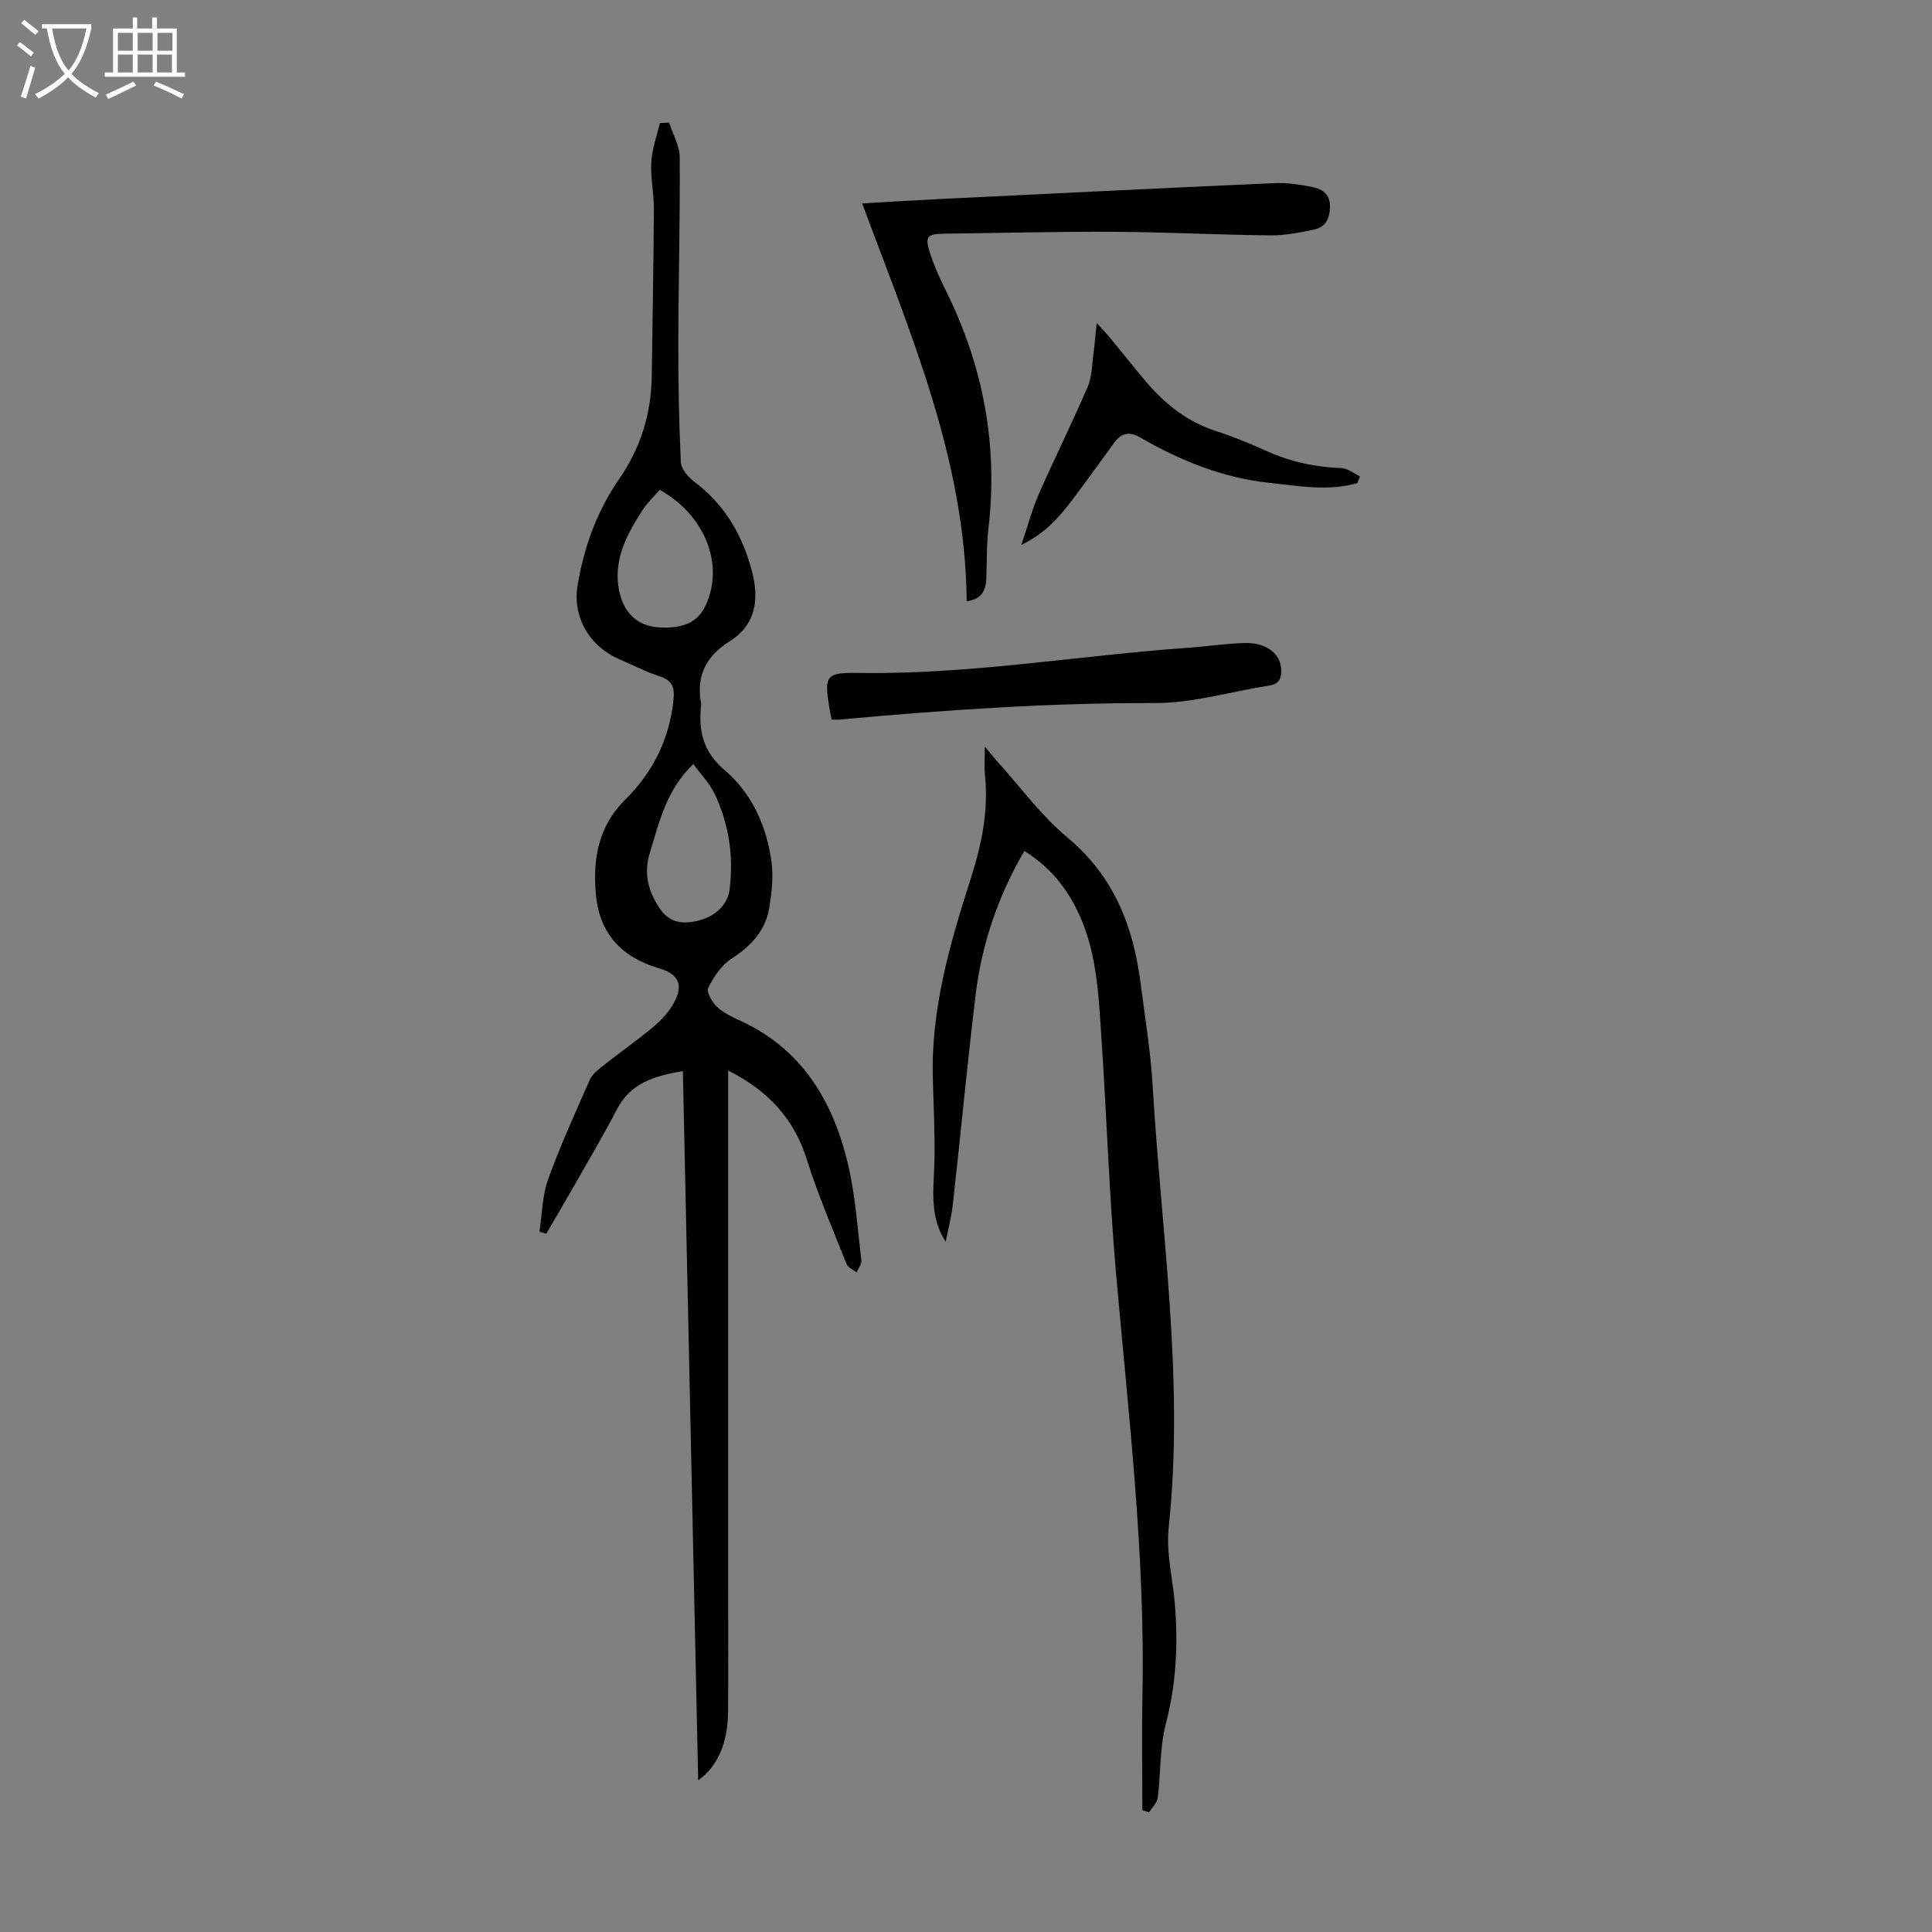
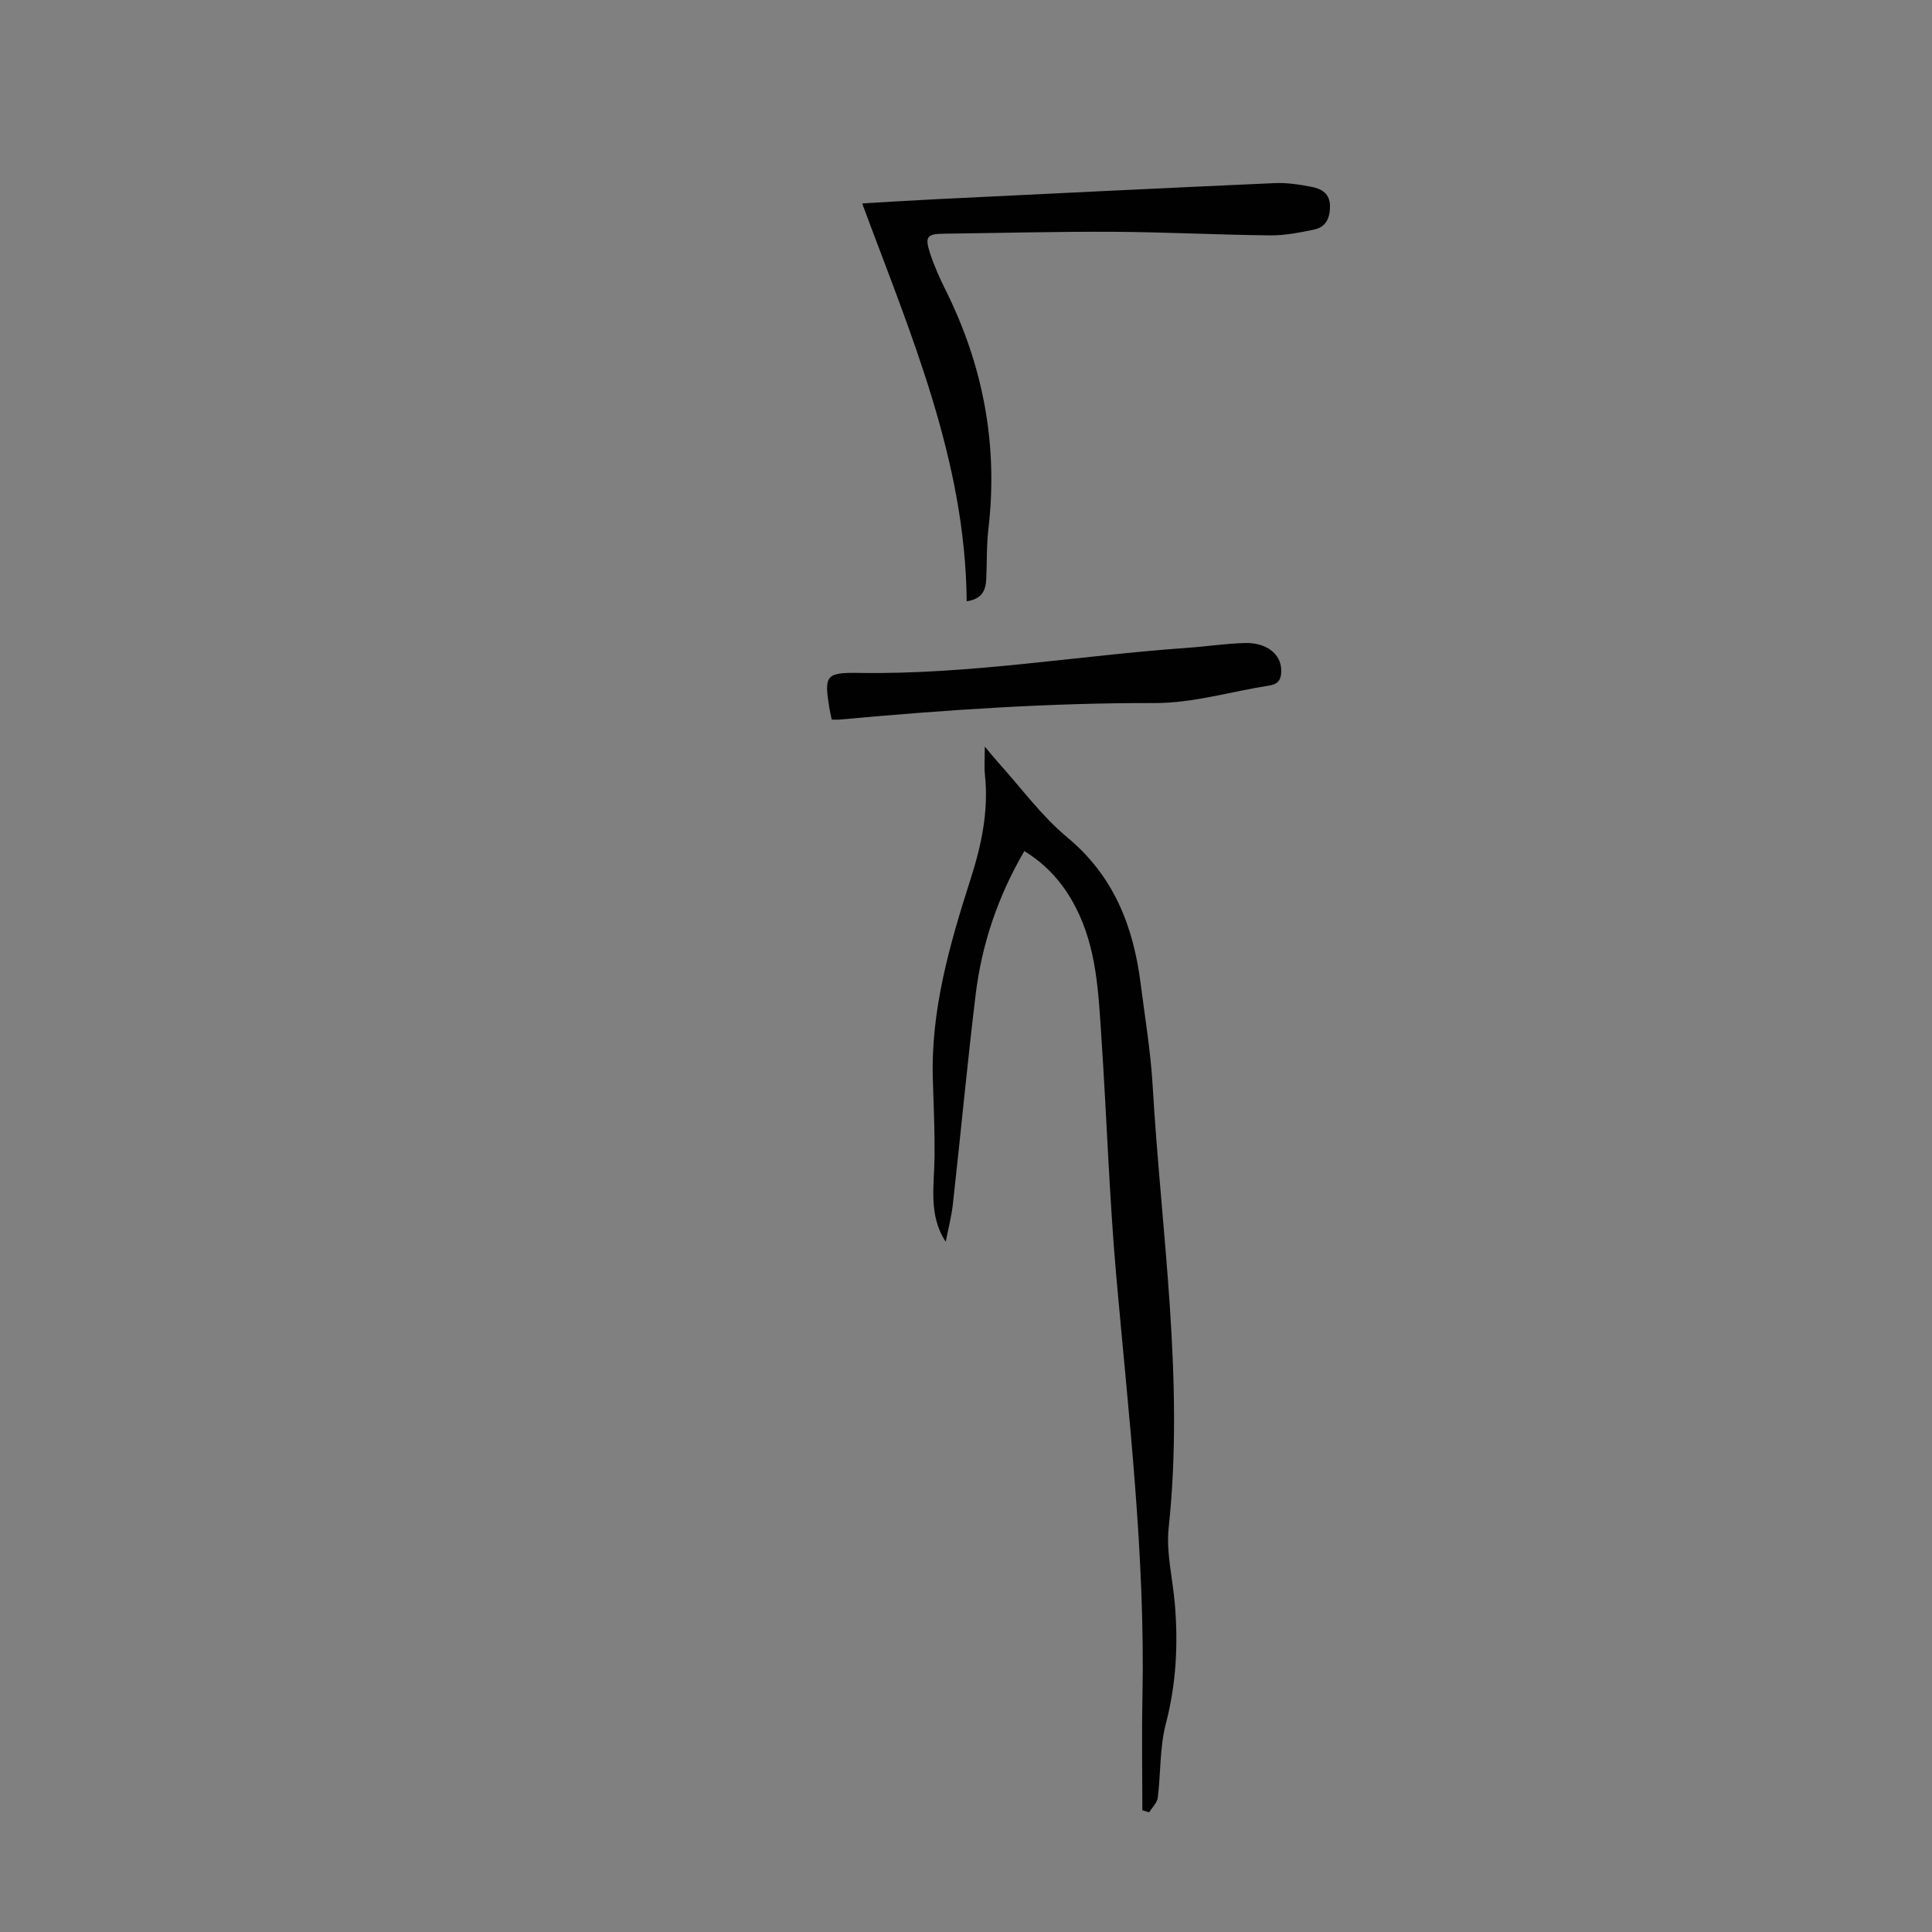
<svg xmlns="http://www.w3.org/2000/svg" enable-background="new 0 0 400 400" viewBox="0 0 400 400">
  <rect x="0" y="0" width="400" height="400" fill="#808080" stroke="none" />
  <g fill="#010102">
-     <path d="m150.76 221.64v4.47 102.77c0 8.5.05 17-.02 25.5-.06 6.54-2.18 11.37-6.19 14.23-1.06-48.97-2.11-97.79-3.17-146.86-6.09 1.04-10.84 2.57-13.6 7.84-2.94 5.64-6.19 11.12-9.34 16.66-1.75 3.08-3.56 6.12-5.34 9.17-.47-.13-.94-.25-1.41-.38.55-3.62.56-7.44 1.78-10.83 2.53-7.03 5.64-13.85 8.66-20.69.5-1.14 1.68-2.05 2.71-2.86 3.34-2.63 6.82-5.09 10.1-7.79 1.53-1.26 3.01-2.74 4.07-4.39 2.63-4.1 1.94-6.68-2.58-8.01-7.76-2.28-12.28-7.17-13.04-15.15-.7-7.33.43-14.21 6.07-19.78 5.75-5.68 9.17-12.58 9.99-20.73.24-2.43-.23-3.93-2.81-4.76-2.86-.92-5.56-2.33-8.33-3.52-6.22-2.66-9.82-8.72-8.73-15.3 1.3-7.92 4.02-15.43 8.58-22.02 4.51-6.52 6.68-13.57 6.78-21.38.15-11.52.37-23.04.44-34.57.02-3.23-.72-6.48-.54-9.69.16-2.73 1.15-5.4 1.77-8.1.64-.03 1.28-.05 1.92-.08.77 2.4 2.19 4.79 2.2 7.19.09 12.64-.26 25.29-.29 37.93-.02 8.39.12 16.78.52 25.16.07 1.42 1.52 3.13 2.8 4.08 6.31 4.72 10 11.12 11.93 18.53 1.47 5.62.94 11-4.61 14.48-4.85 3.04-7.01 7.18-5.93 12.88.02.11.01.22 0 .34-.54 5.3.32 9.59 4.93 13.51 5.6 4.78 8.7 11.64 9.66 19.06.39 3.03.04 6.24-.45 9.29-.77 4.82-3.79 8.03-7.87 10.67-2.07 1.34-3.66 3.75-4.79 6.01-.42.84.8 2.97 1.81 3.93 1.34 1.27 3.16 2.11 4.88 2.9 12.81 5.89 19.19 16.72 22.26 29.74 1.53 6.48 1.96 13.23 2.76 19.88.09.77-.64 1.64-.99 2.46-.7-.56-1.77-.97-2.06-1.7-2.84-7.15-5.91-14.24-8.21-21.57-2.64-8.45-7.92-14.28-16.32-18.52zm-7.21-63.45c-5.6 5.36-7.03 11.96-9 18.35-1.3 4.21-.41 7.79 1.94 11.4 2.03 3.1 4.69 3.43 7.83 2.73 3.67-.82 6.33-3.32 6.73-6.47.88-6.92-.13-13.62-3.12-19.9-1.03-2.15-2.8-3.95-4.38-6.11zm-6.96-56.77c-1.29 1.5-2.63 2.74-3.58 4.23-3.05 4.74-5.8 9.71-5 15.6.62 4.59 3.11 8.5 8.89 8.67 5.85.18 8.73-1.74 10.19-7.39 2.02-7.82-2.21-16.5-10.5-21.11z" />
    <path d="m212.08 176.2c-5.43 9.3-8.8 19.19-10.08 29.7-1.75 14.43-3.1 28.91-4.71 43.35-.29 2.65-.99 5.25-1.49 7.84-3.64-5.54-2.37-11.64-2.31-17.64.05-5.24-.18-10.49-.35-15.74-.49-14.46 3.46-28.13 7.79-41.64 2.29-7.15 3.78-14.18 2.99-21.66-.17-1.65-.03-3.33-.03-5.84 1.21 1.44 1.98 2.41 2.81 3.33 4.71 5.21 8.93 11.03 14.28 15.48 9.67 8.03 13.69 18.46 15.19 30.35.89 6.99 2.06 13.96 2.47 20.98 1.78 30.5 6.6 60.89 3.32 91.61-.54 5.11.82 10.43 1.27 15.65.72 8.41.3 16.66-1.86 24.94-1.28 4.91-1.03 10.21-1.67 15.3-.13 1.06-1.17 2.02-1.79 3.02-.47-.15-.93-.29-1.4-.44 0-7.79-.14-15.58.02-23.37.61-29.27-2.86-58.27-5.43-87.34-1.44-16.36-1.96-32.79-3.06-49.18-.62-9.24-.94-18.59-5.36-27.1-2.45-4.75-5.83-8.66-10.6-11.6z" />
    <path d="m178.5 42.11c5.59-.32 10.68-.64 15.78-.89 23.22-1.13 46.44-2.28 69.66-3.31 2.53-.11 5.12.3 7.63.78 2.04.39 3.78 1.39 3.79 3.97.01 2.39-.79 4.33-3.21 4.85-3.02.64-6.13 1.25-9.2 1.22-10.83-.11-21.65-.68-32.47-.74-11.62-.06-23.25.25-34.88.39-3.68.04-4.18.55-3.03 4.09.86 2.64 2.02 5.2 3.26 7.69 7.76 15.63 10.85 32.05 8.8 49.43-.4 3.43-.27 6.92-.44 10.38-.11 2.31-.95 4.08-4.05 4.52-.25-29.25-11.65-55.44-21.64-82.38z" />
    <path d="m172.2 148.99c-.22-1.06-.4-1.81-.52-2.57-1.05-6.59-.69-7.21 6.17-7.1 22.77.37 45.21-3.58 67.82-5.18 4.01-.28 8.01-.9 12.03-1.01 4.48-.12 7.43 2.21 7.56 5.47.07 1.75-.35 3-2.41 3.32-7.93 1.24-15.84 3.66-23.76 3.64-21.85-.06-43.57 1.44-65.28 3.42-.42.05-.86.01-1.61.01z" />
-     <path d="m281.04 100.02c-6.06 1.73-12.12.6-18.2-.05-9.63-1.02-18.38-4.56-26.66-9.33-2.53-1.46-4.07-.94-5.6 1.16-2.82 3.88-5.62 7.79-8.51 11.61-2.67 3.53-5.5 6.92-10.62 9.41 1.42-4.17 2.29-7.51 3.66-10.62 3.27-7.43 6.91-14.71 10.1-22.17.93-2.17.89-4.77 1.22-7.19.24-1.72.37-3.45.63-5.96 1.29 1.42 2.11 2.26 2.85 3.16 2.42 2.93 4.77 5.92 7.22 8.82 3.95 4.68 8.56 8.41 14.53 10.35 3.6 1.17 7.13 2.61 10.58 4.17 4.96 2.25 10.11 3.33 15.53 3.54 1.29.05 2.53 1.11 3.8 1.7-.18.47-.35.93-.53 1.4z" />
  </g>
-   <path d="m6.4 11.7c-1-.8-1.9-1.6-2.9-2.3l.6-.7c.9.7 1.9 1.4 2.9 2.2zm-2.1 8.3c.7-2.1 1.4-4.2 2-6.4.2.1.6.3 1 .4-.7 2.3-1.3 4.4-1.9 6.4zm3-12.8c-1.1-.9-2.1-1.7-2.9-2.4l.6-.7c1 .8 2 1.5 3 2.4zm1.4-1.3v-.9h10.2v.9c-.9 4.2-2.3 7.3-4.1 9.4 1.3 1.4 3.2 2.7 5.7 4-.2.2-.4.5-.7.9-2.5-1.4-4.4-2.7-5.7-4.2-1.4 1.5-3.5 3-6.1 4.4 0 0 0 0-.1-.1-.3-.4-.5-.7-.7-.8 2.7-1.3 4.7-2.8 6.2-4.2-1.8-2.2-3-5.3-3.7-9.4zm9.2 0h-7.1c.6 3.8 1.7 6.7 3.4 8.7 1.7-2 2.9-4.8 3.7-8.7z" fill="#fafbfa" />
-   <path d="m31.6 3.6h.9v2.3h4.1v9.1h1.7v.9h-16.6v-.9h1.7v-9.1h4.1v-2.3h.9v2.3h3.1v-2.3zm-4 13.3.6.8c-1.9.9-3.8 1.9-5.8 2.8-.2-.3-.3-.6-.5-.9 2-.9 3.9-1.8 5.7-2.7zm-3.2-10.1v3.7h3.1v-3.7zm0 4.5v3.7h3.1v-3.7zm4.1-4.5v3.7h3.1v-3.7zm0 4.5v3.7h3.1v-3.7zm9.1 9.1c-2.1-1.1-4.1-2-5.8-2.7l.5-.8c2.2.9 4.1 1.8 5.8 2.6zm-1.9-13.6h-3.1v3.7h3.1zm-3.2 4.5v3.7h3.1v-3.7z" fill="#fafbfa" />
</svg>